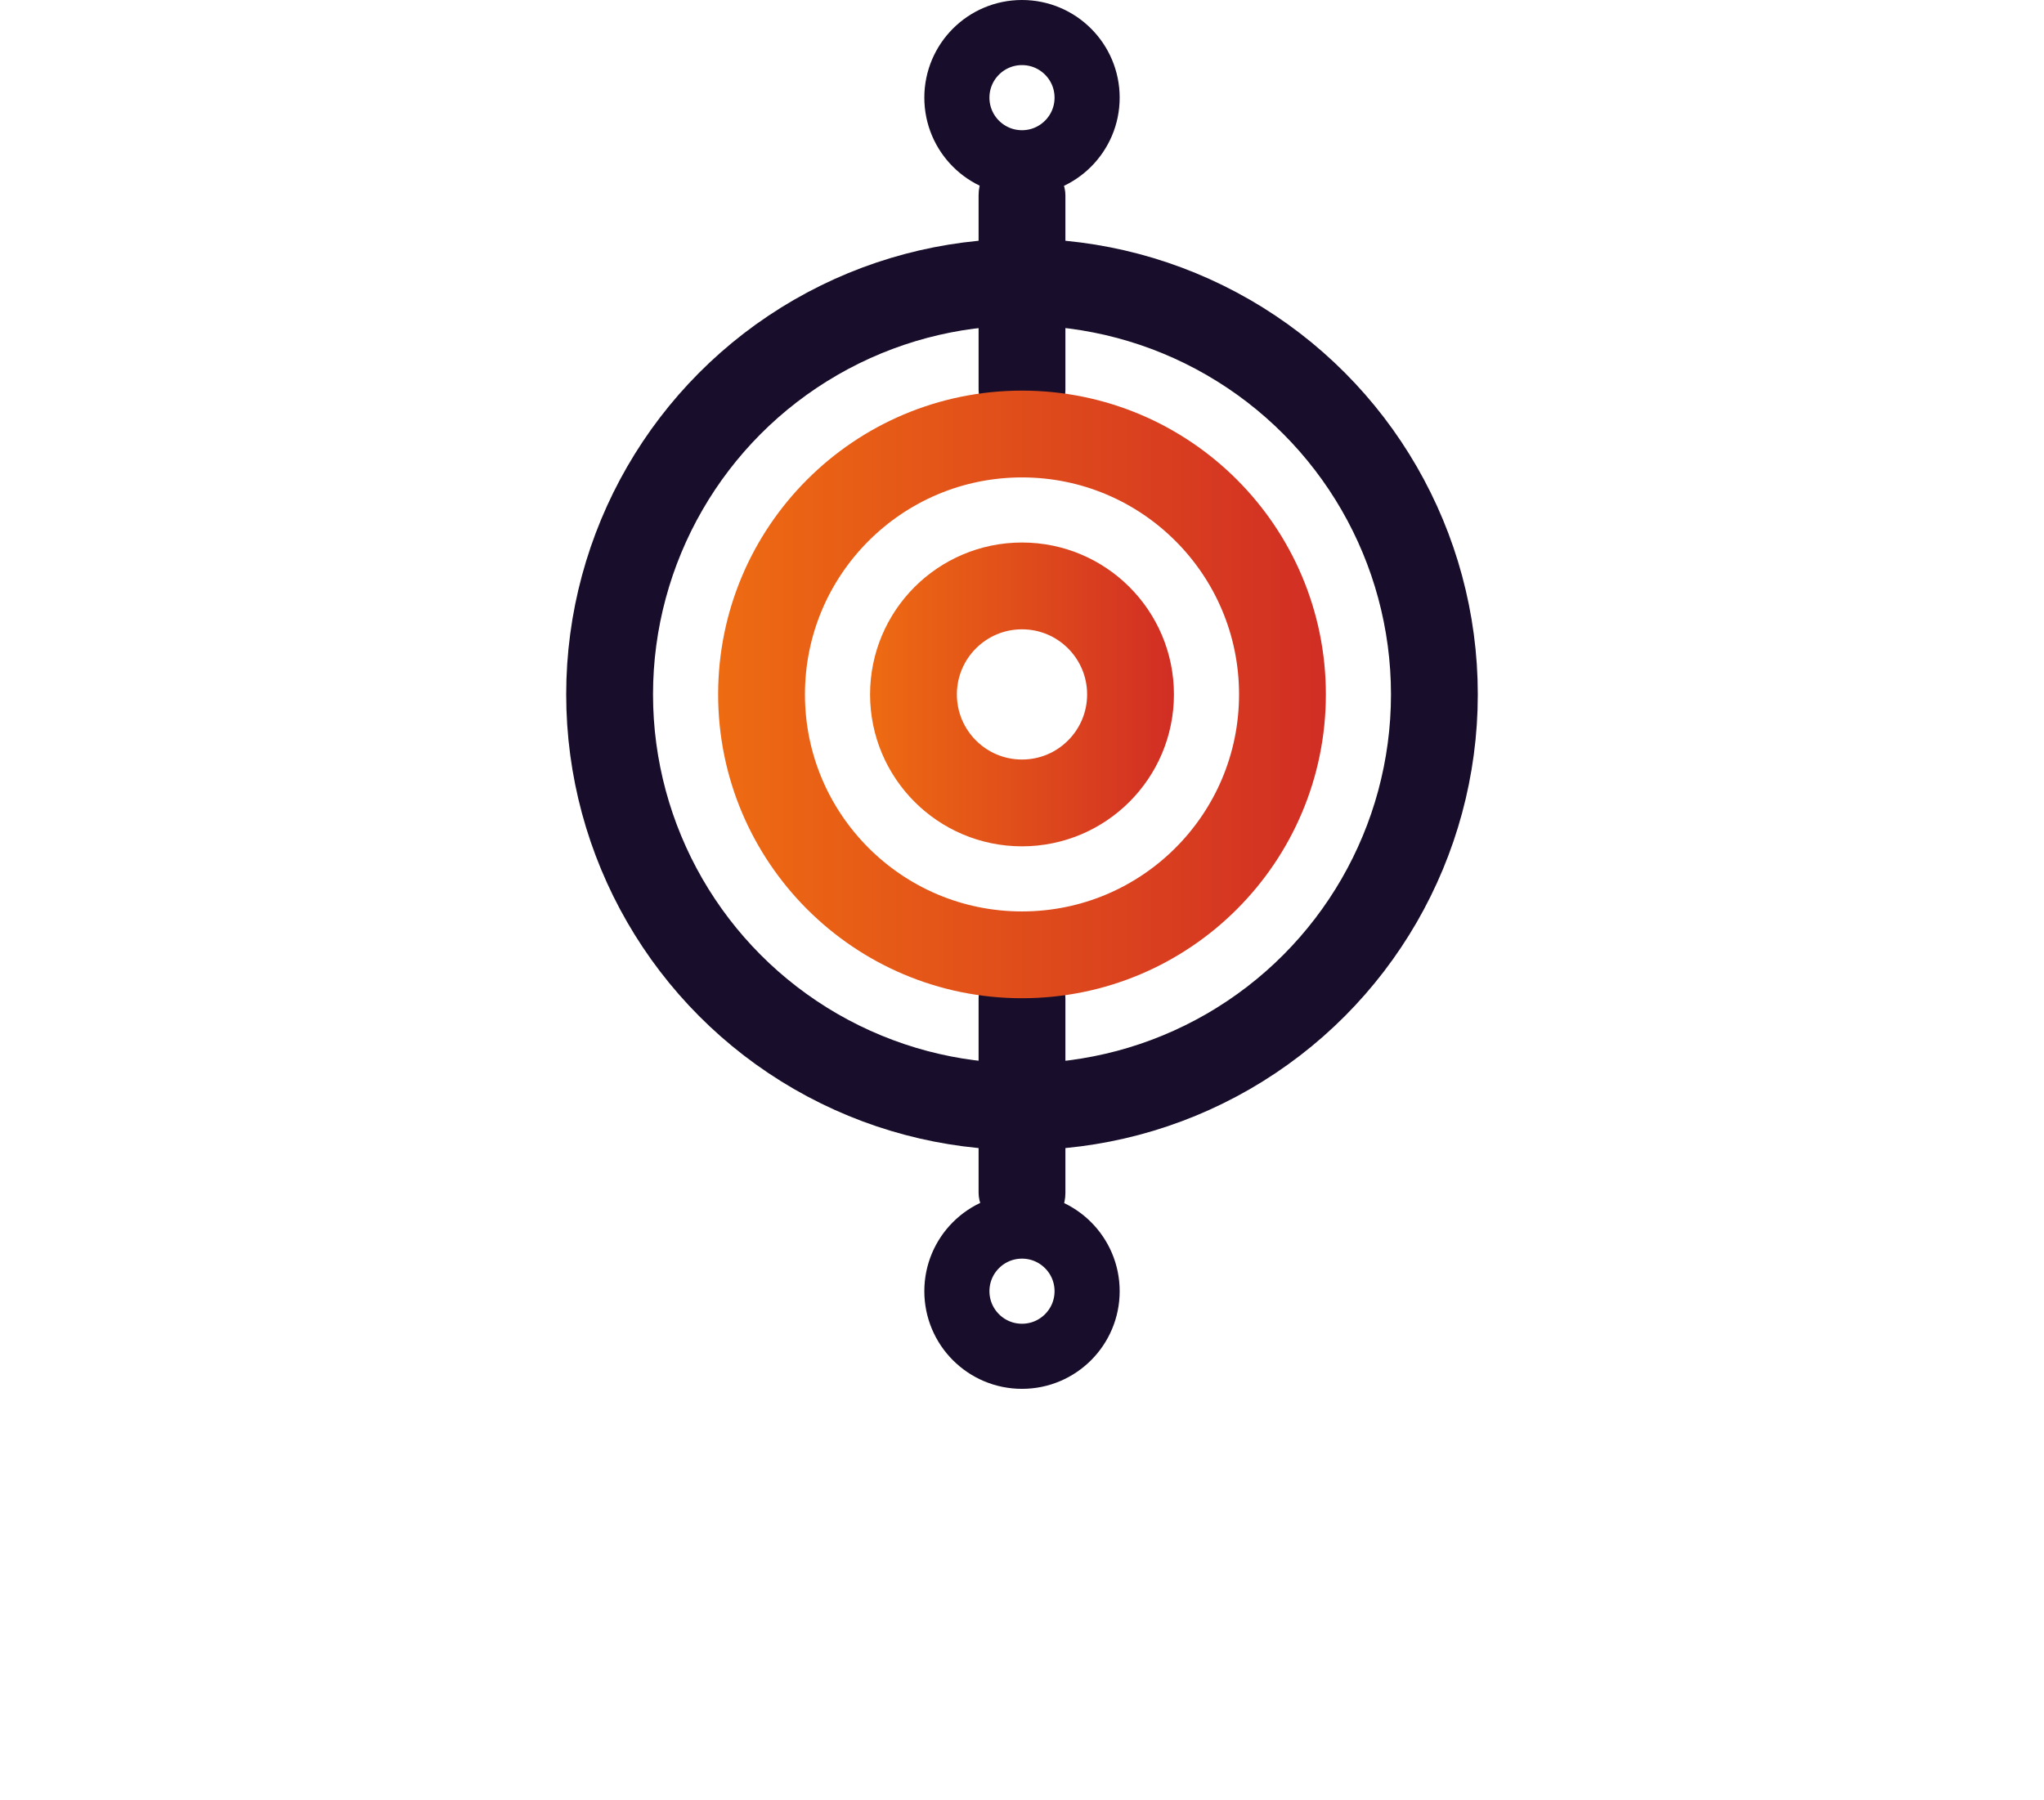
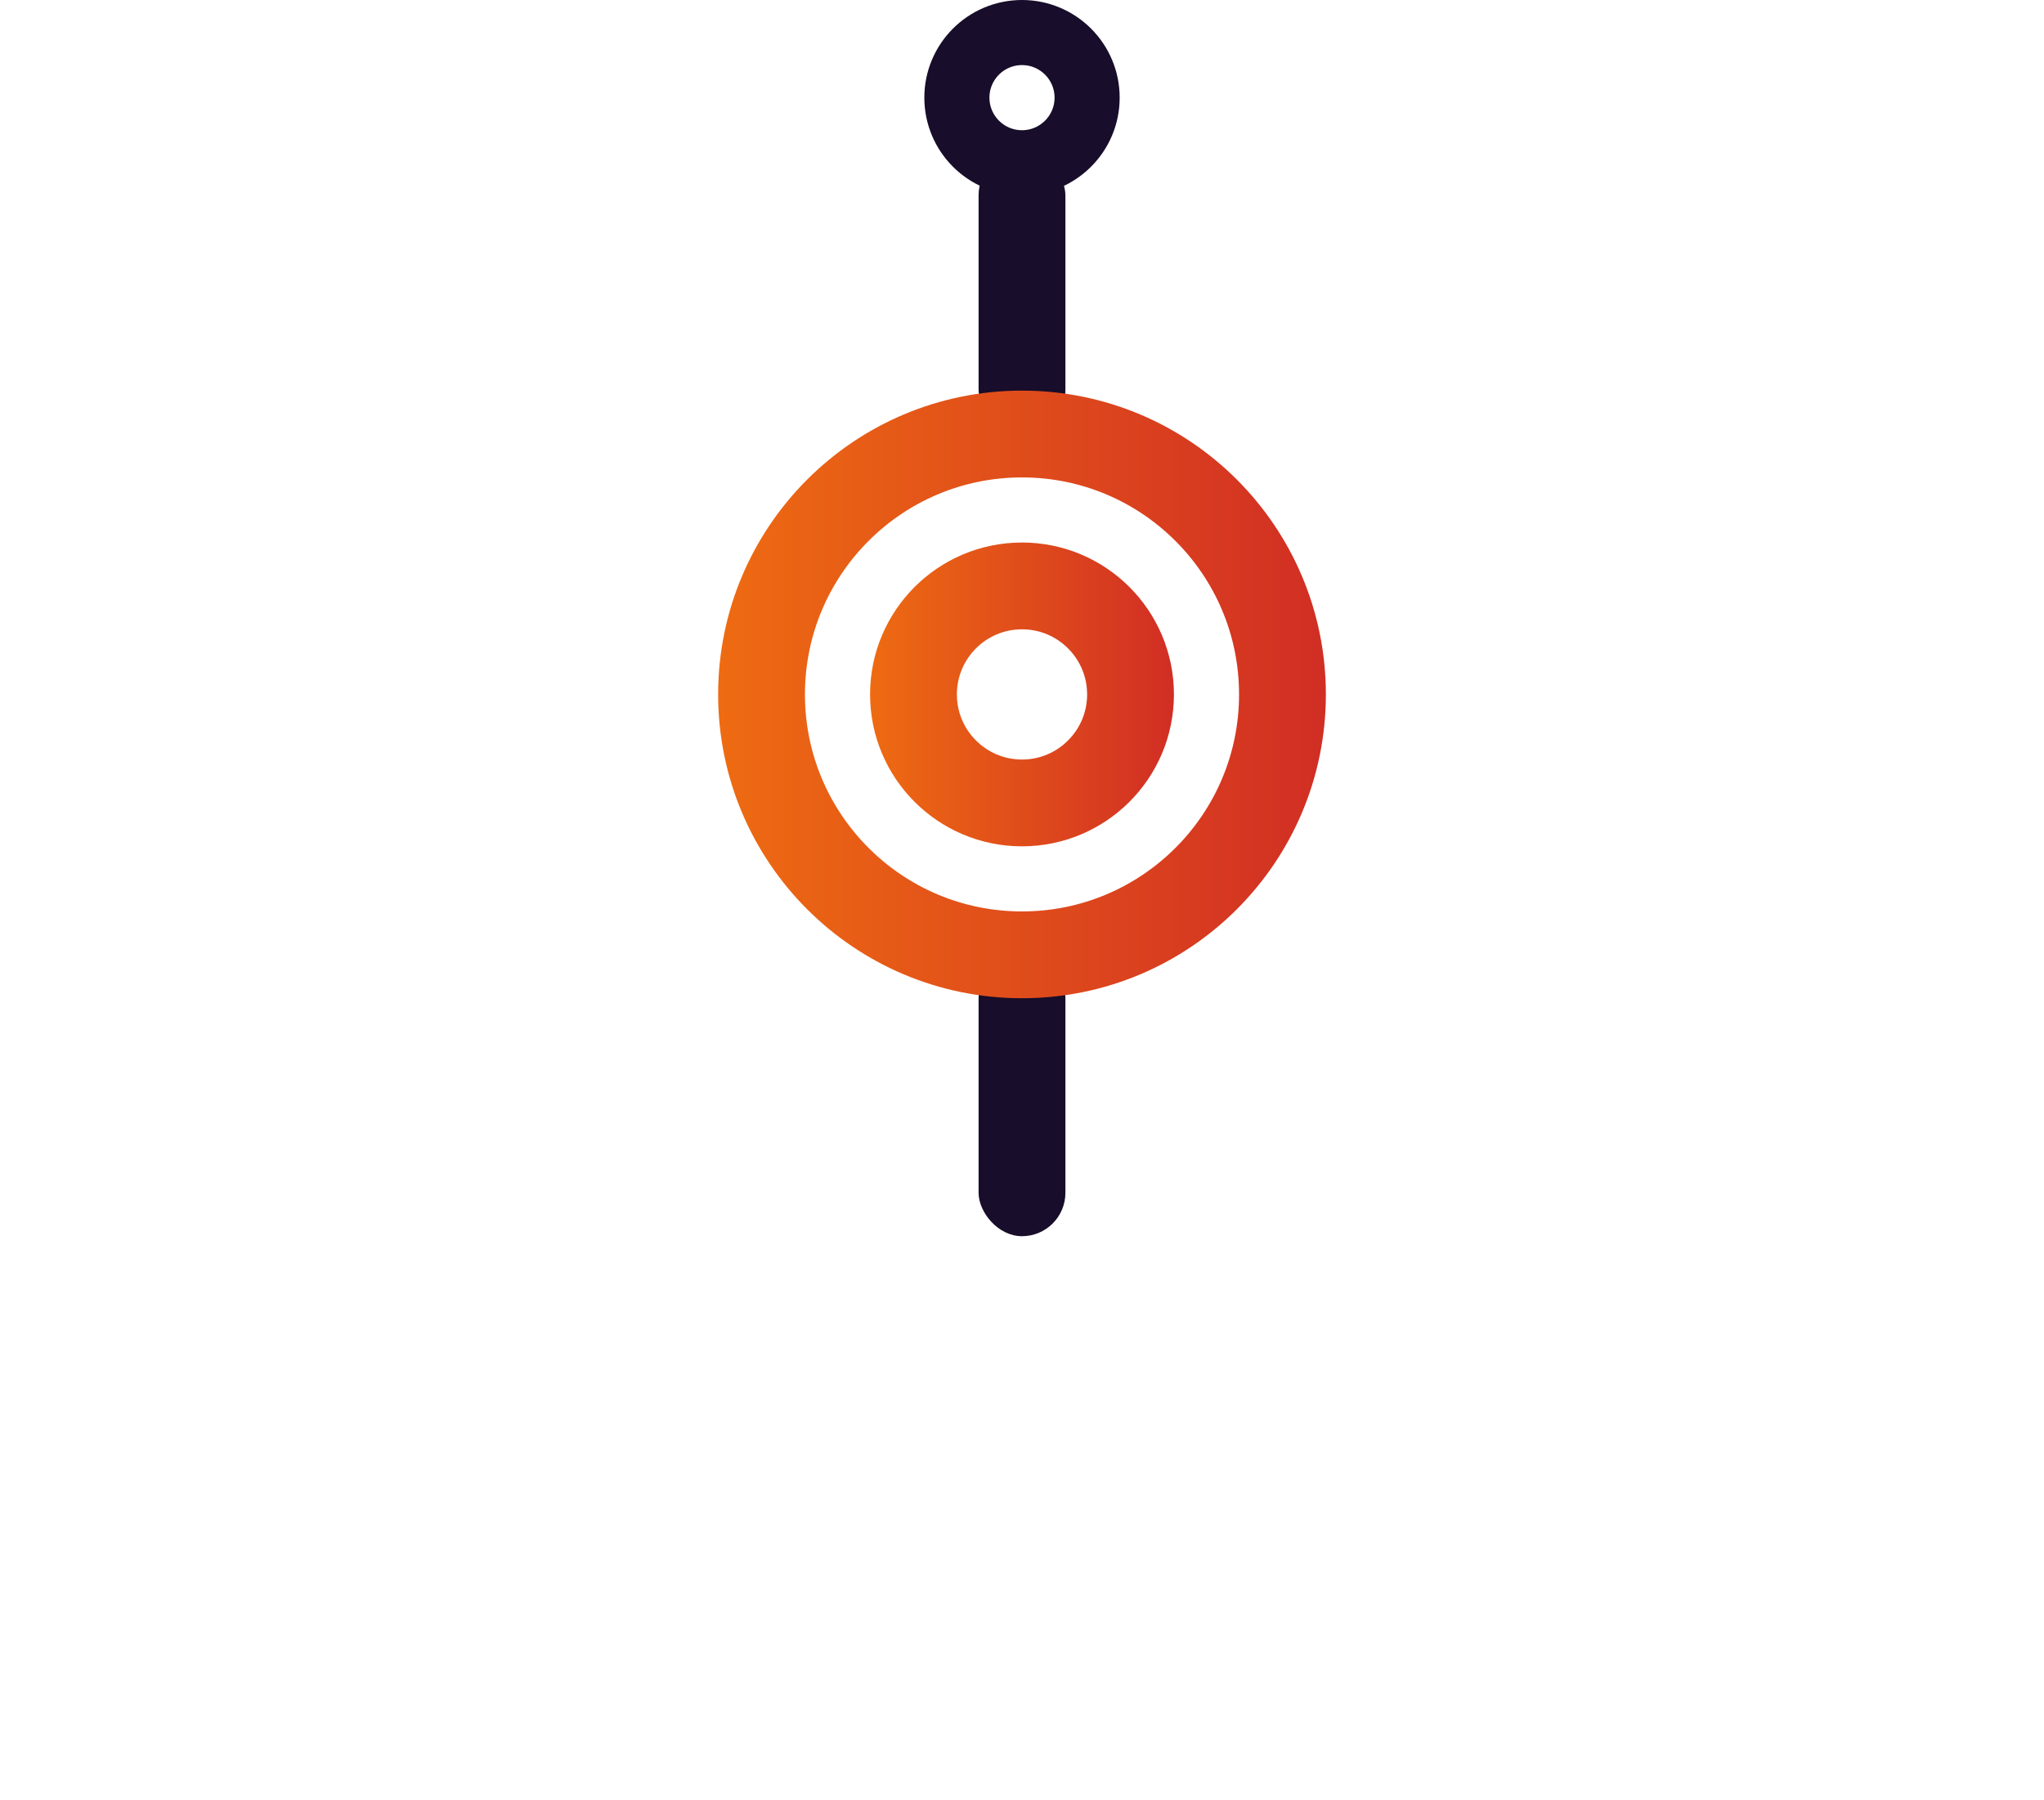
<svg xmlns="http://www.w3.org/2000/svg" xmlns:ns1="http://sodipodi.sourceforge.net/DTD/sodipodi-0.dtd" xmlns:ns2="http://www.inkscape.org/namespaces/inkscape" xmlns:xlink="http://www.w3.org/1999/xlink" width="94.172mm" height="82.943mm" viewBox="0 0 94.172 82.943" version="1.1" id="svg1" ns1:docname="logo_text.svg" ns2:version="1.4.2 (ebf0e940d0, 2025-05-08)">
  <ns1:namedview id="namedview1" pagecolor="#ffffff" bordercolor="#000000" borderopacity="0.25" ns2:showpageshadow="2" ns2:pageopacity="0.0" ns2:pagecheckerboard="0" ns2:deskcolor="#d1d1d1" ns2:document-units="mm" ns2:zoom="2.9077486" ns2:cx="67.921966" ns2:cy="147.19292" ns2:window-width="2560" ns2:window-height="1363" ns2:window-x="0" ns2:window-y="0" ns2:window-maximized="1" ns2:current-layer="layer1" />
  <defs id="defs1">
    <linearGradient id="linearGradient4" ns2:collect="always">
      <stop style="stop-color:#ee6b12;stop-opacity:1;" offset="0" id="stop4" />
      <stop style="stop-color:#d12e24;stop-opacity:1;" offset="1" id="stop5" />
    </linearGradient>
    <linearGradient id="linearGradient2" ns2:collect="always">
      <stop style="stop-color:#ee6b12;stop-opacity:1;" offset="0" id="stop2" />
      <stop style="stop-color:#d12e24;stop-opacity:1;" offset="1" id="stop3" />
    </linearGradient>
    <linearGradient ns2:collect="always" xlink:href="#linearGradient2" id="linearGradient3" x1="87" y1="94" x2="101" y2="94" gradientUnits="userSpaceOnUse" gradientTransform="translate(11)" />
    <linearGradient ns2:collect="always" xlink:href="#linearGradient4" id="linearGradient5" x1="80" y1="94" x2="108" y2="94" gradientUnits="userSpaceOnUse" gradientTransform="translate(11)" />
  </defs>
  <g ns2:label="Layer 1" ns2:groupmode="layer" id="layer1" transform="translate(-57.001,-62)">
-     <circle style="fill:none;fill-opacity:1;stroke:#180d2a;stroke-width:4;stroke-dasharray:none;stroke-opacity:1" id="path1-2" ns2:label="outer circle" cx="104.087" cy="94" r="19" />
    <g id="g10" ns2:label="g10" ns2:groupmode="layer" transform="translate(10.087)">
      <rect style="fill:#180d2a;fill-opacity:1;stroke:none;stroke-width:2.037;stroke-dasharray:none;stroke-opacity:1" id="rect5" width="4" height="12.966" x="92" y="106" rx="2" ns2:label="lower rect" />
      <rect style="fill:#180d2a;fill-opacity:1;stroke:none;stroke-width:2.037;stroke-dasharray:none;stroke-opacity:1" id="rect5-3" width="4" height="12.966" x="92" y="69" rx="2" ns2:label="upper rect" />
      <circle style="fill:#000000;fill-opacity:0;stroke:#180d2a;stroke-width:3;stroke-dasharray:none;stroke-opacity:1" id="path1-3-9" cx="94" cy="66.5" ns2:label="upper circle" r="3" />
-       <circle style="fill:#000000;fill-opacity:0;stroke:#180d2a;stroke-width:3;stroke-dasharray:none;stroke-opacity:1" id="path1-3-9-7" cx="94" cy="121.5" ns2:label="lower circle" r="3" />
    </g>
    <g id="g11" ns2:groupmode="layer" transform="translate(-0.913)">
      <circle style="fill:none;fill-opacity:0;stroke:url(#linearGradient5);stroke-width:4;stroke-dasharray:none" id="path1" cx="105" cy="94" r="12" ns2:label="outer core circle" />
      <circle style="fill:none;fill-opacity:0;stroke:url(#linearGradient3);stroke-width:4;stroke-dasharray:none;stroke-opacity:1" id="path1-3" cx="105" cy="94" r="5" ns2:label="inner core circle" />
    </g>
  </g>
</svg>